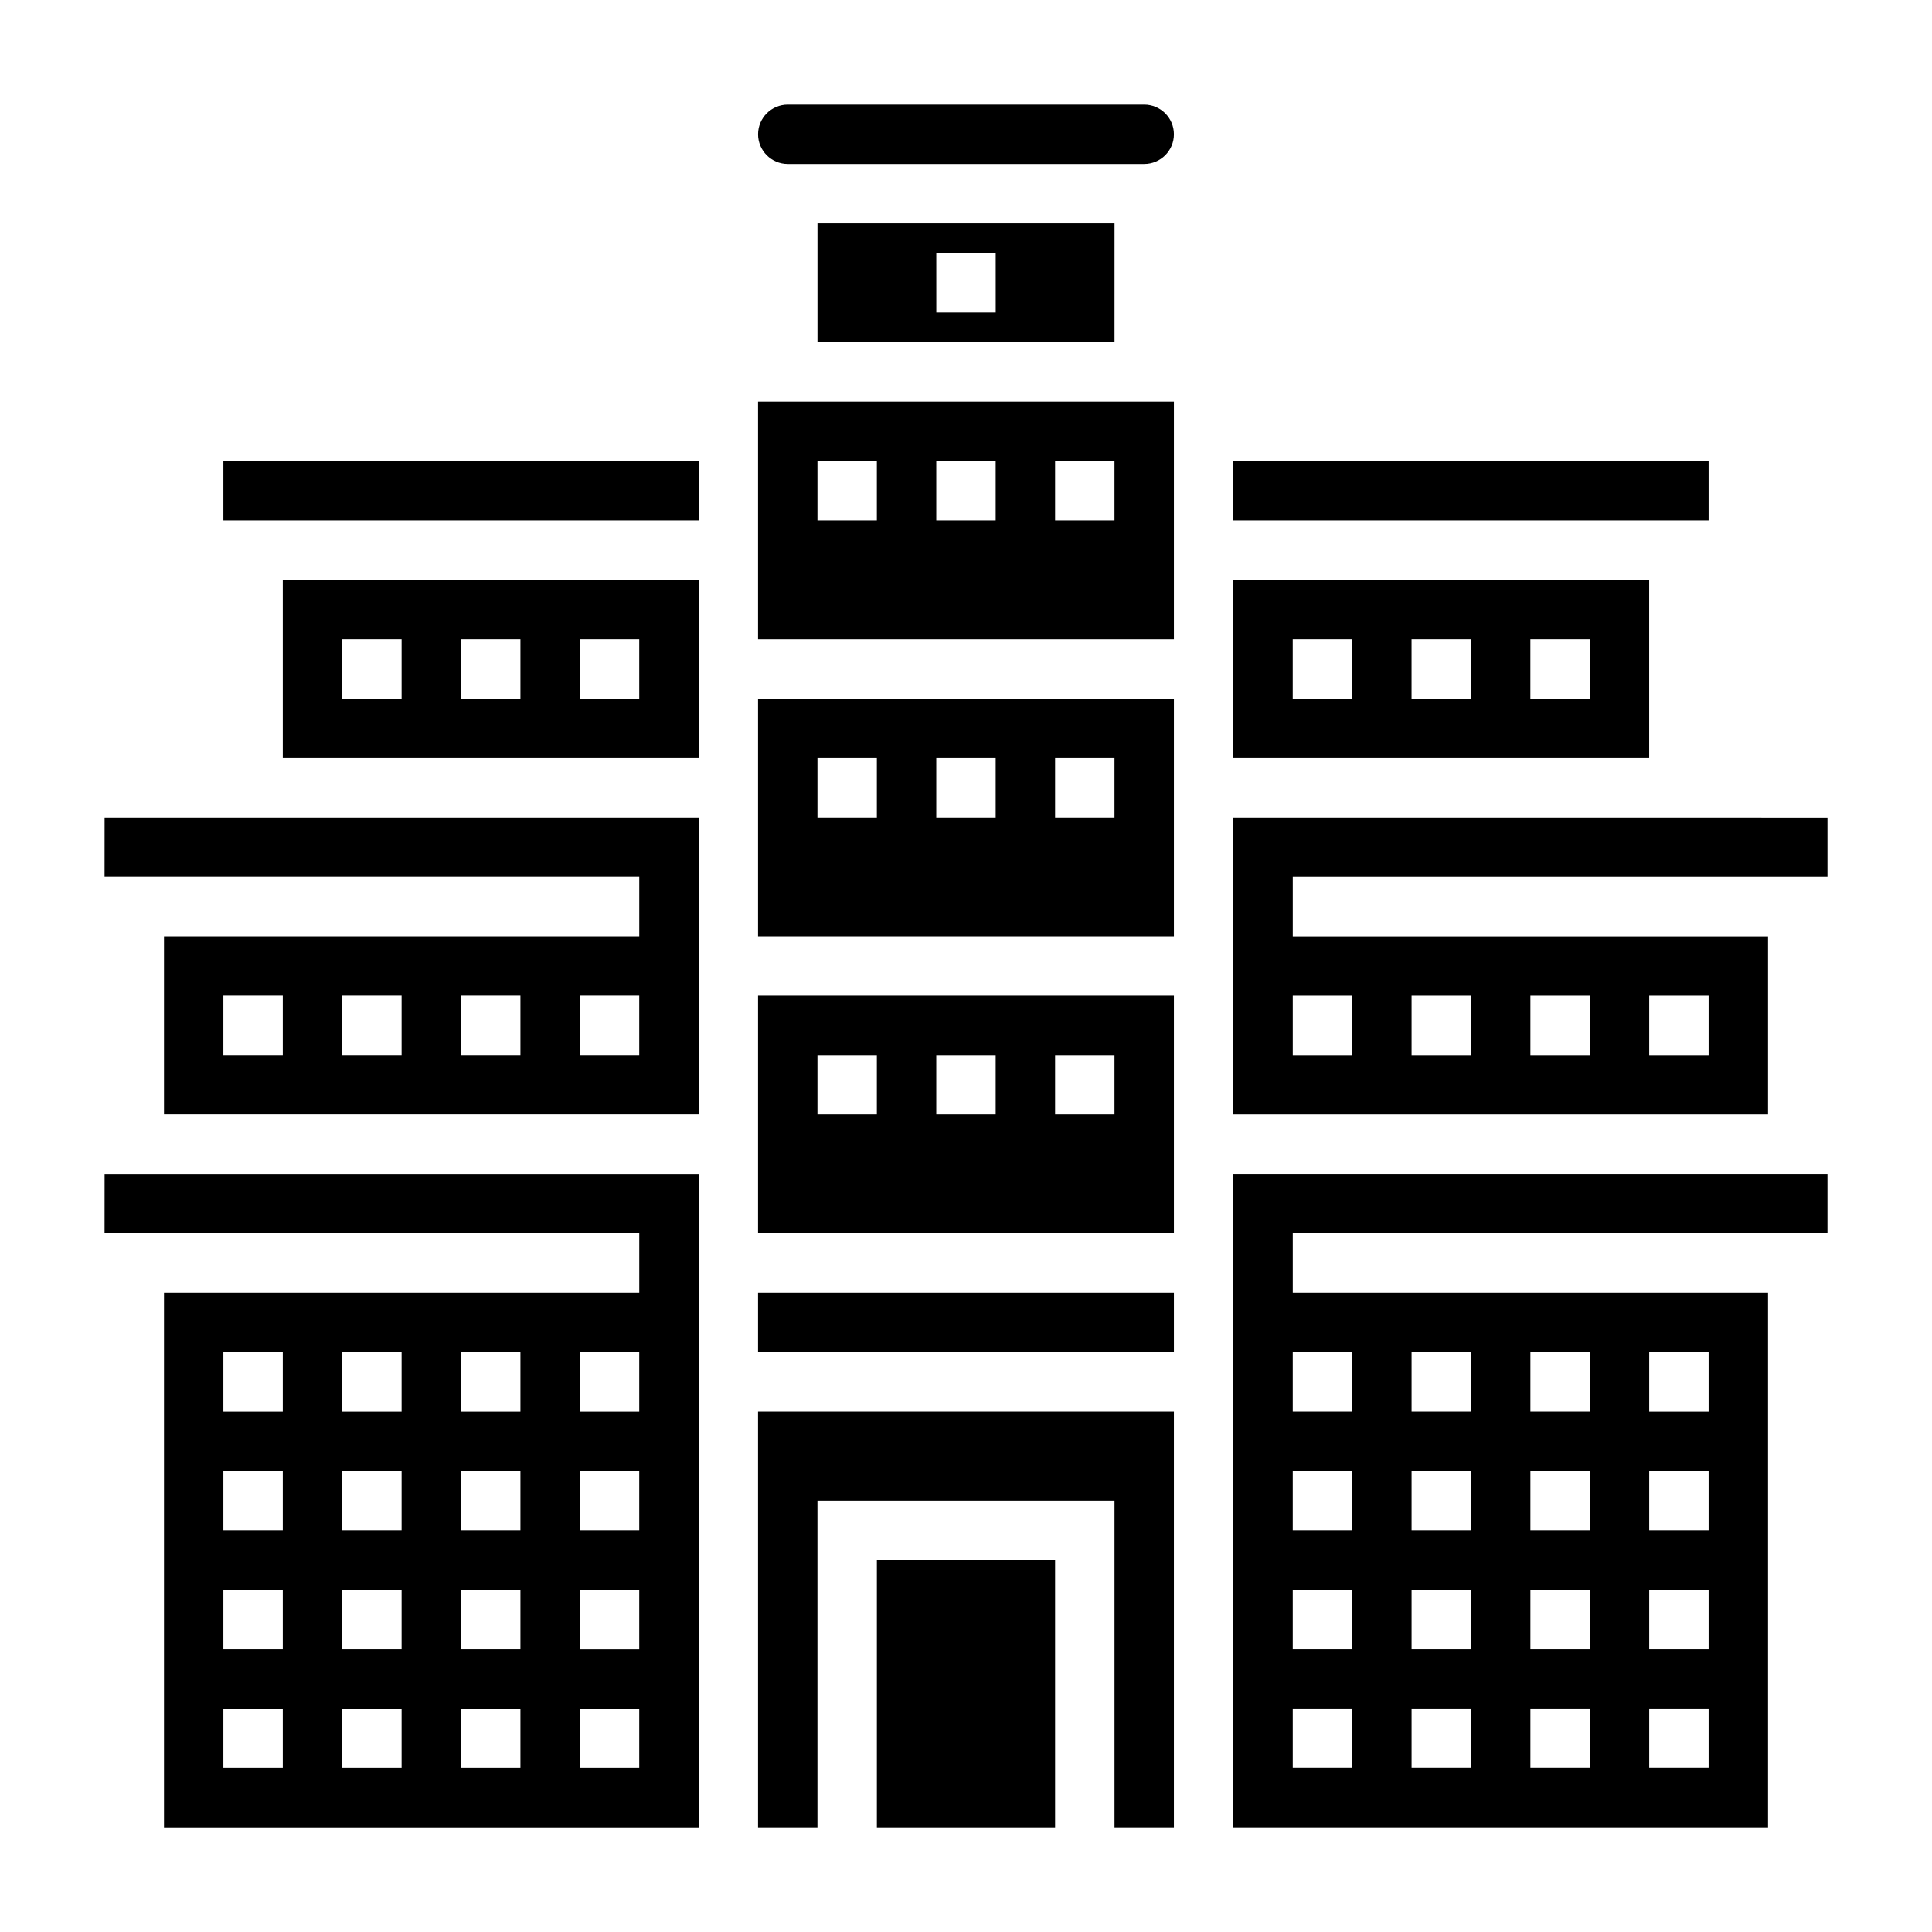
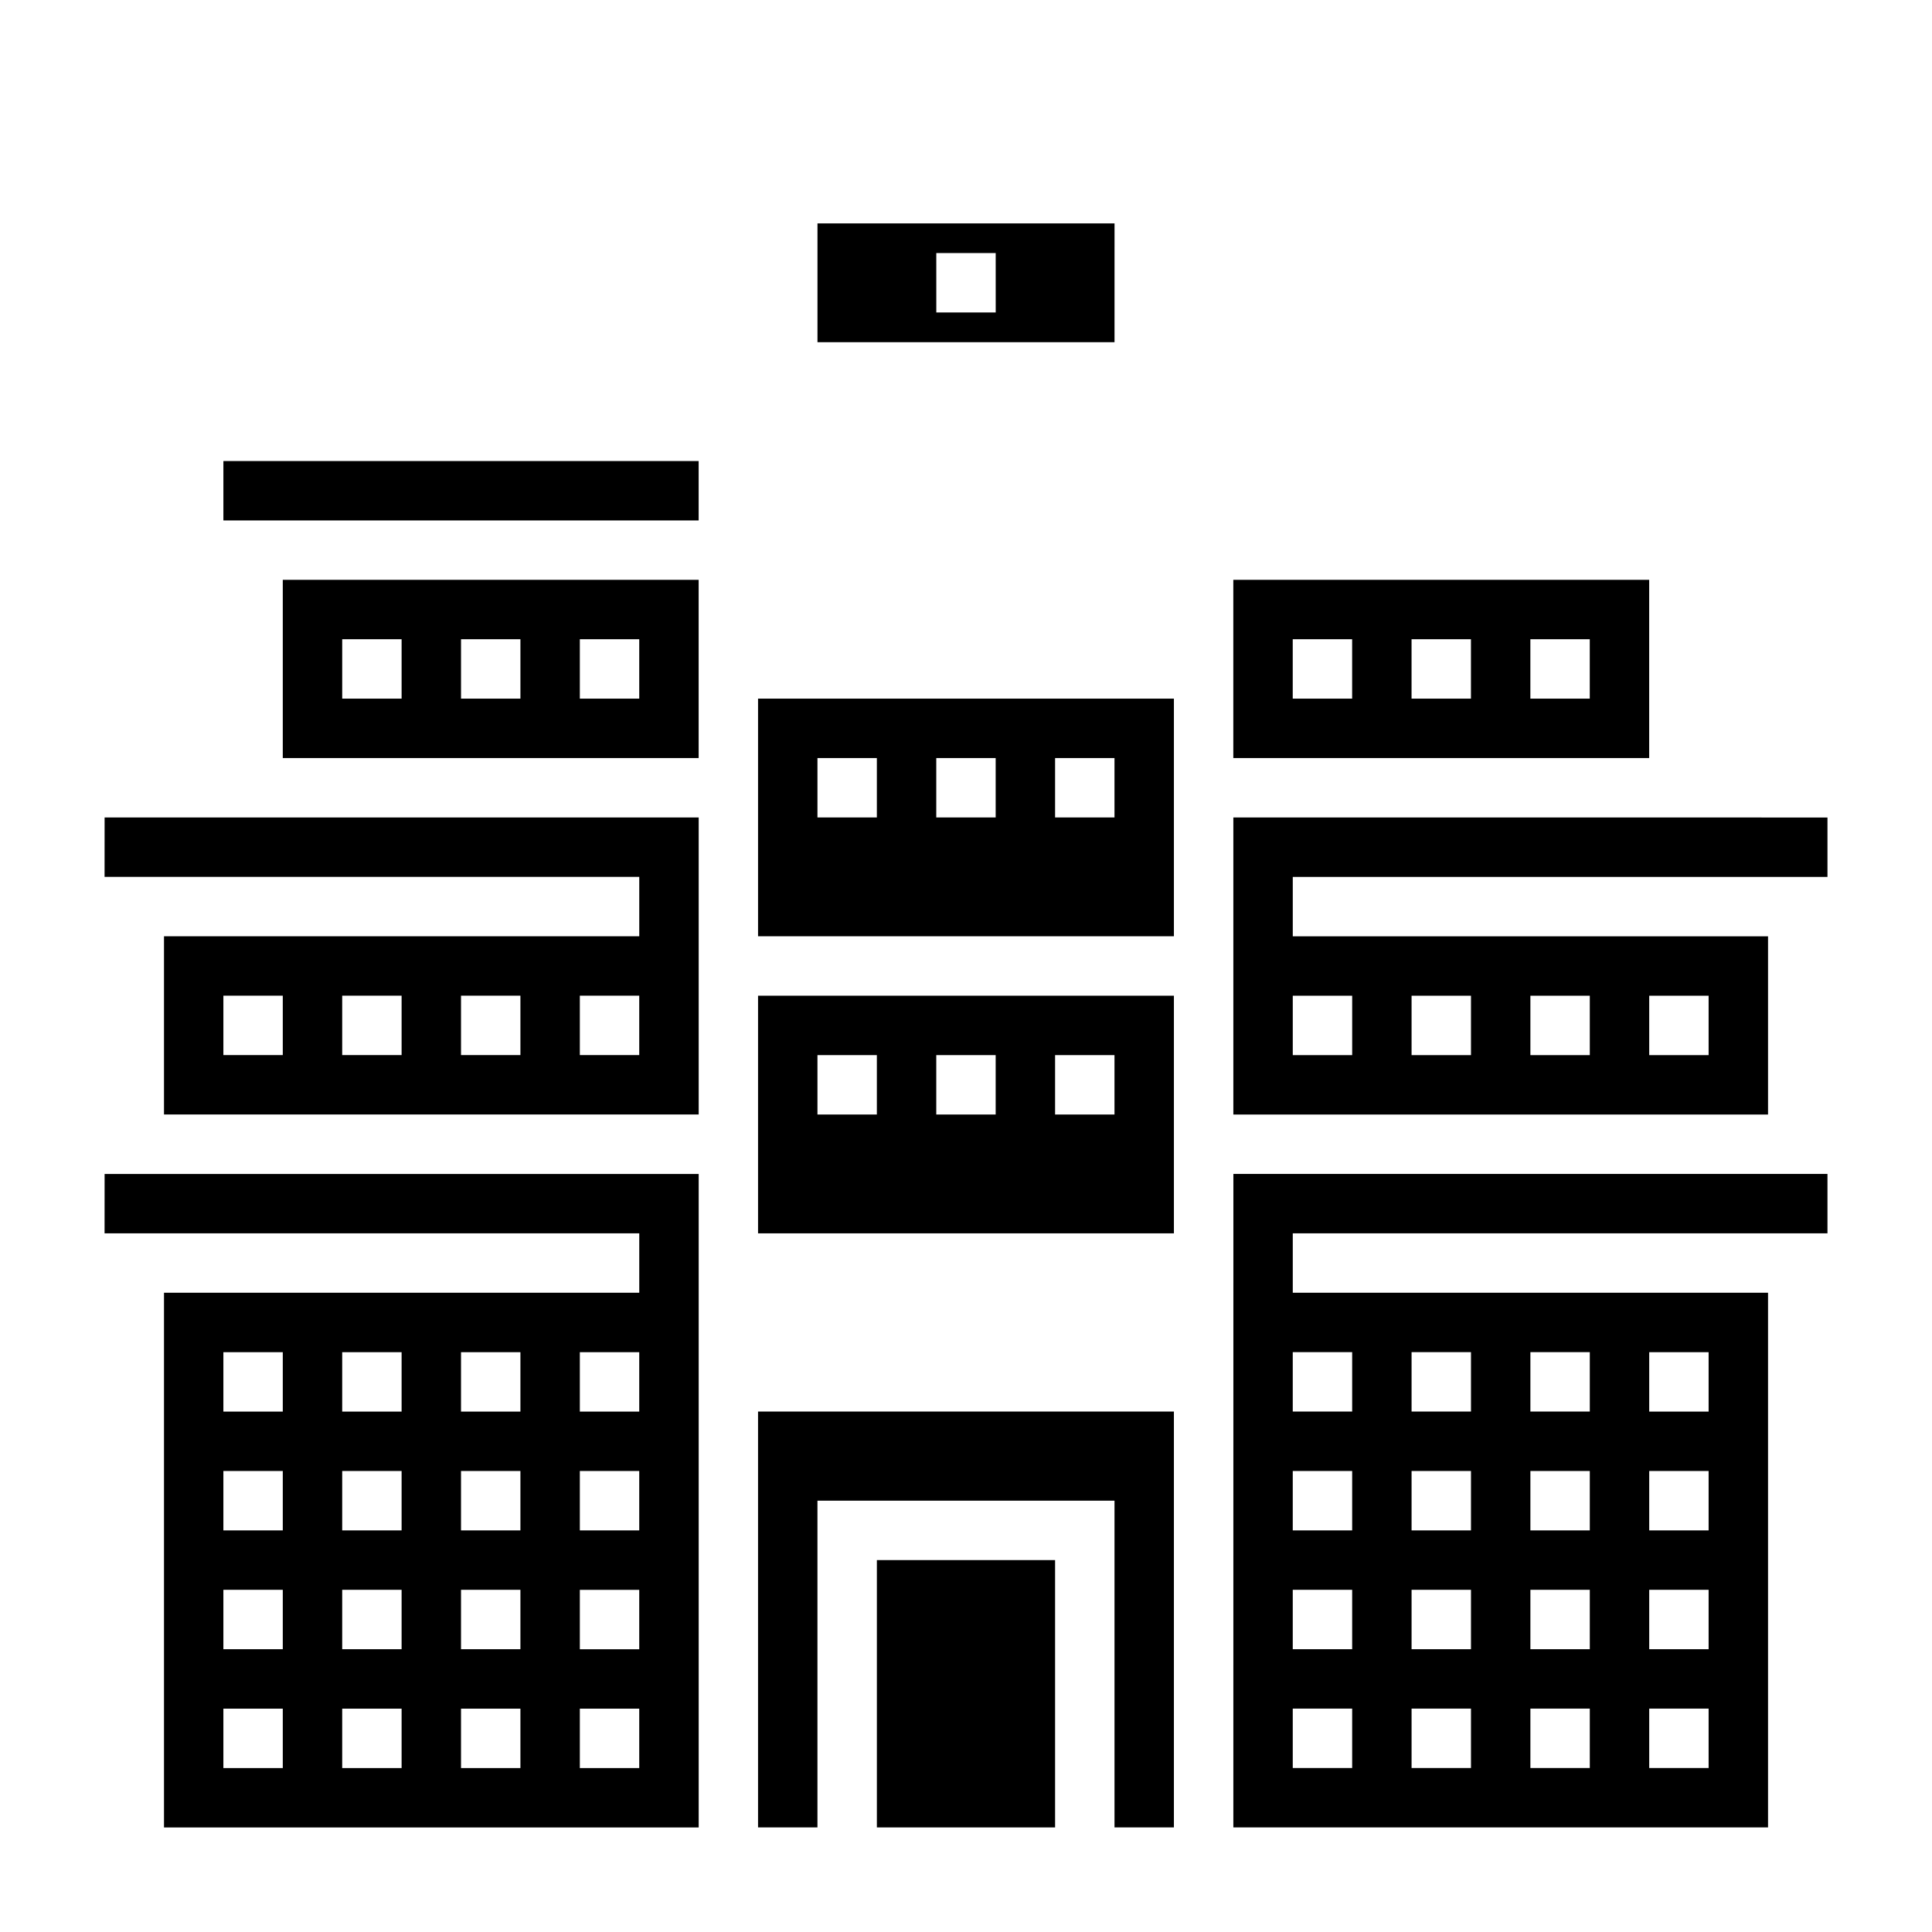
<svg xmlns="http://www.w3.org/2000/svg" fill="#000000" width="800px" height="800px" version="1.1" viewBox="144 144 512 512">
  <g>
    <path d="m376.38 557.44h47.23v70.848h-47.23z" />
    <path d="m171.71 470.85h141.7v15.742h-125.95v141.7h141.7v-173.18h-157.44zm47.23 141.7h-15.742v-15.742h15.742zm0-31.488h-15.742v-15.742h15.742zm0-31.488h-15.742v-15.742h15.742zm0-31.488h-15.742v-15.742h15.742zm31.488 94.465h-15.742v-15.742h15.742zm0-31.488h-15.742v-15.742h15.742zm0-31.488h-15.742v-15.742h15.742zm0-31.488h-15.742v-15.742h15.742zm31.488 94.465h-15.742v-15.742h15.742zm0-31.488h-15.742v-15.742h15.742zm0-31.488h-15.742v-15.742h15.742zm0-31.488h-15.742v-15.742h15.742zm31.488 94.465h-15.742v-15.742h15.742zm0-31.488h-15.742v-15.742h15.742zm0-31.488h-15.742v-15.742h15.742zm0-31.488h-15.742v-15.742h15.742z" />
    <path d="m344.89 470.85h110.21v-62.977h-110.21zm78.719-47.234h15.742v15.742h-15.742zm-31.488 0h15.742v15.742h-15.742zm-31.488 0h15.742v15.742h-15.742z" />
    <path d="m344.89 628.29h15.742v-86.594h78.723v86.594h15.742v-110.21h-110.21z" />
-     <path d="m344.89 486.59h110.21v15.742h-110.21z" />
    <path d="m171.71 376.38h141.7v15.742h-125.95v47.23h141.7v-78.719h-157.44zm47.23 47.23h-15.742v-15.742h15.742zm31.488 0h-15.742v-15.742h15.742zm31.488 0h-15.742v-15.742h15.742zm31.488 0h-15.742v-15.742h15.742z" />
    <path d="m344.89 392.12h110.21v-62.977h-110.21zm78.719-47.23h15.742v15.742h-15.742zm-31.488 0h15.742v15.742h-15.742zm-31.488 0h15.742v15.742h-15.742z" />
-     <path d="m470.85 266.18h125.95v15.742h-125.95z" />
-     <path d="m447.23 171.71h-94.465c-4.344 0-7.871 3.535-7.871 7.871 0 4.336 3.527 7.871 7.871 7.871h94.465c4.344 0 7.871-3.535 7.871-7.871 0-4.336-3.527-7.871-7.871-7.871z" />
-     <path d="m344.89 313.41h110.21v-62.977h-110.21zm78.719-47.23h15.742v15.742h-15.742zm-31.488 0h15.742v15.742h-15.742zm-31.488 0h15.742v15.742h-15.742z" />
    <path d="m360.64 203.2v31.488h78.719l0.004-31.488zm47.234 23.613h-15.742l-0.004-15.742h15.742z" />
    <path d="m581.05 297.66h-110.21v47.23h110.21zm-78.719 31.484h-15.742v-15.742h15.742zm31.488 0h-15.742v-15.742h15.742zm31.488 0h-15.742v-15.742h15.742z" />
    <path d="m470.85 628.29h141.7v-141.7h-125.95v-15.742h141.7v-15.742l-157.44-0.004zm110.21-125.95h15.742v15.742h-15.742zm0 31.488h15.742v15.742h-15.742zm0 31.488h15.742v15.742h-15.742zm0 31.488h15.742v15.742h-15.742zm-31.488-94.465h15.742v15.742h-15.742zm0 31.488h15.742v15.742h-15.742zm0 31.488h15.742v15.742h-15.742zm0 31.488h15.742v15.742h-15.742zm-31.488-94.465h15.742v15.742h-15.742zm0 31.488h15.742v15.742h-15.742zm0 31.488h15.742v15.742h-15.742zm0 31.488h15.742v15.742h-15.742zm-31.488-94.465h15.742v15.742h-15.742zm0 31.488h15.742v15.742h-15.742zm0 31.488h15.742v15.742h-15.742zm0 31.488h15.742v15.742h-15.742z" />
    <path d="m203.2 266.18h125.95v15.742h-125.95z" />
    <path d="m470.85 360.64v78.719h141.7v-47.23h-125.95v-15.742h141.7v-15.742zm110.21 47.234h15.742v15.742h-15.742zm-31.488 0h15.742v15.742h-15.742zm-31.488 0h15.742v15.742h-15.742zm-15.742 0v15.742h-15.742v-15.742z" />
    <path d="m218.94 344.89h110.21v-47.23h-110.21zm78.723-31.488h15.742v15.742h-15.742zm-31.488 0h15.742v15.742h-15.742zm-31.488 0h15.742v15.742h-15.742z" />
  </g>
</svg>